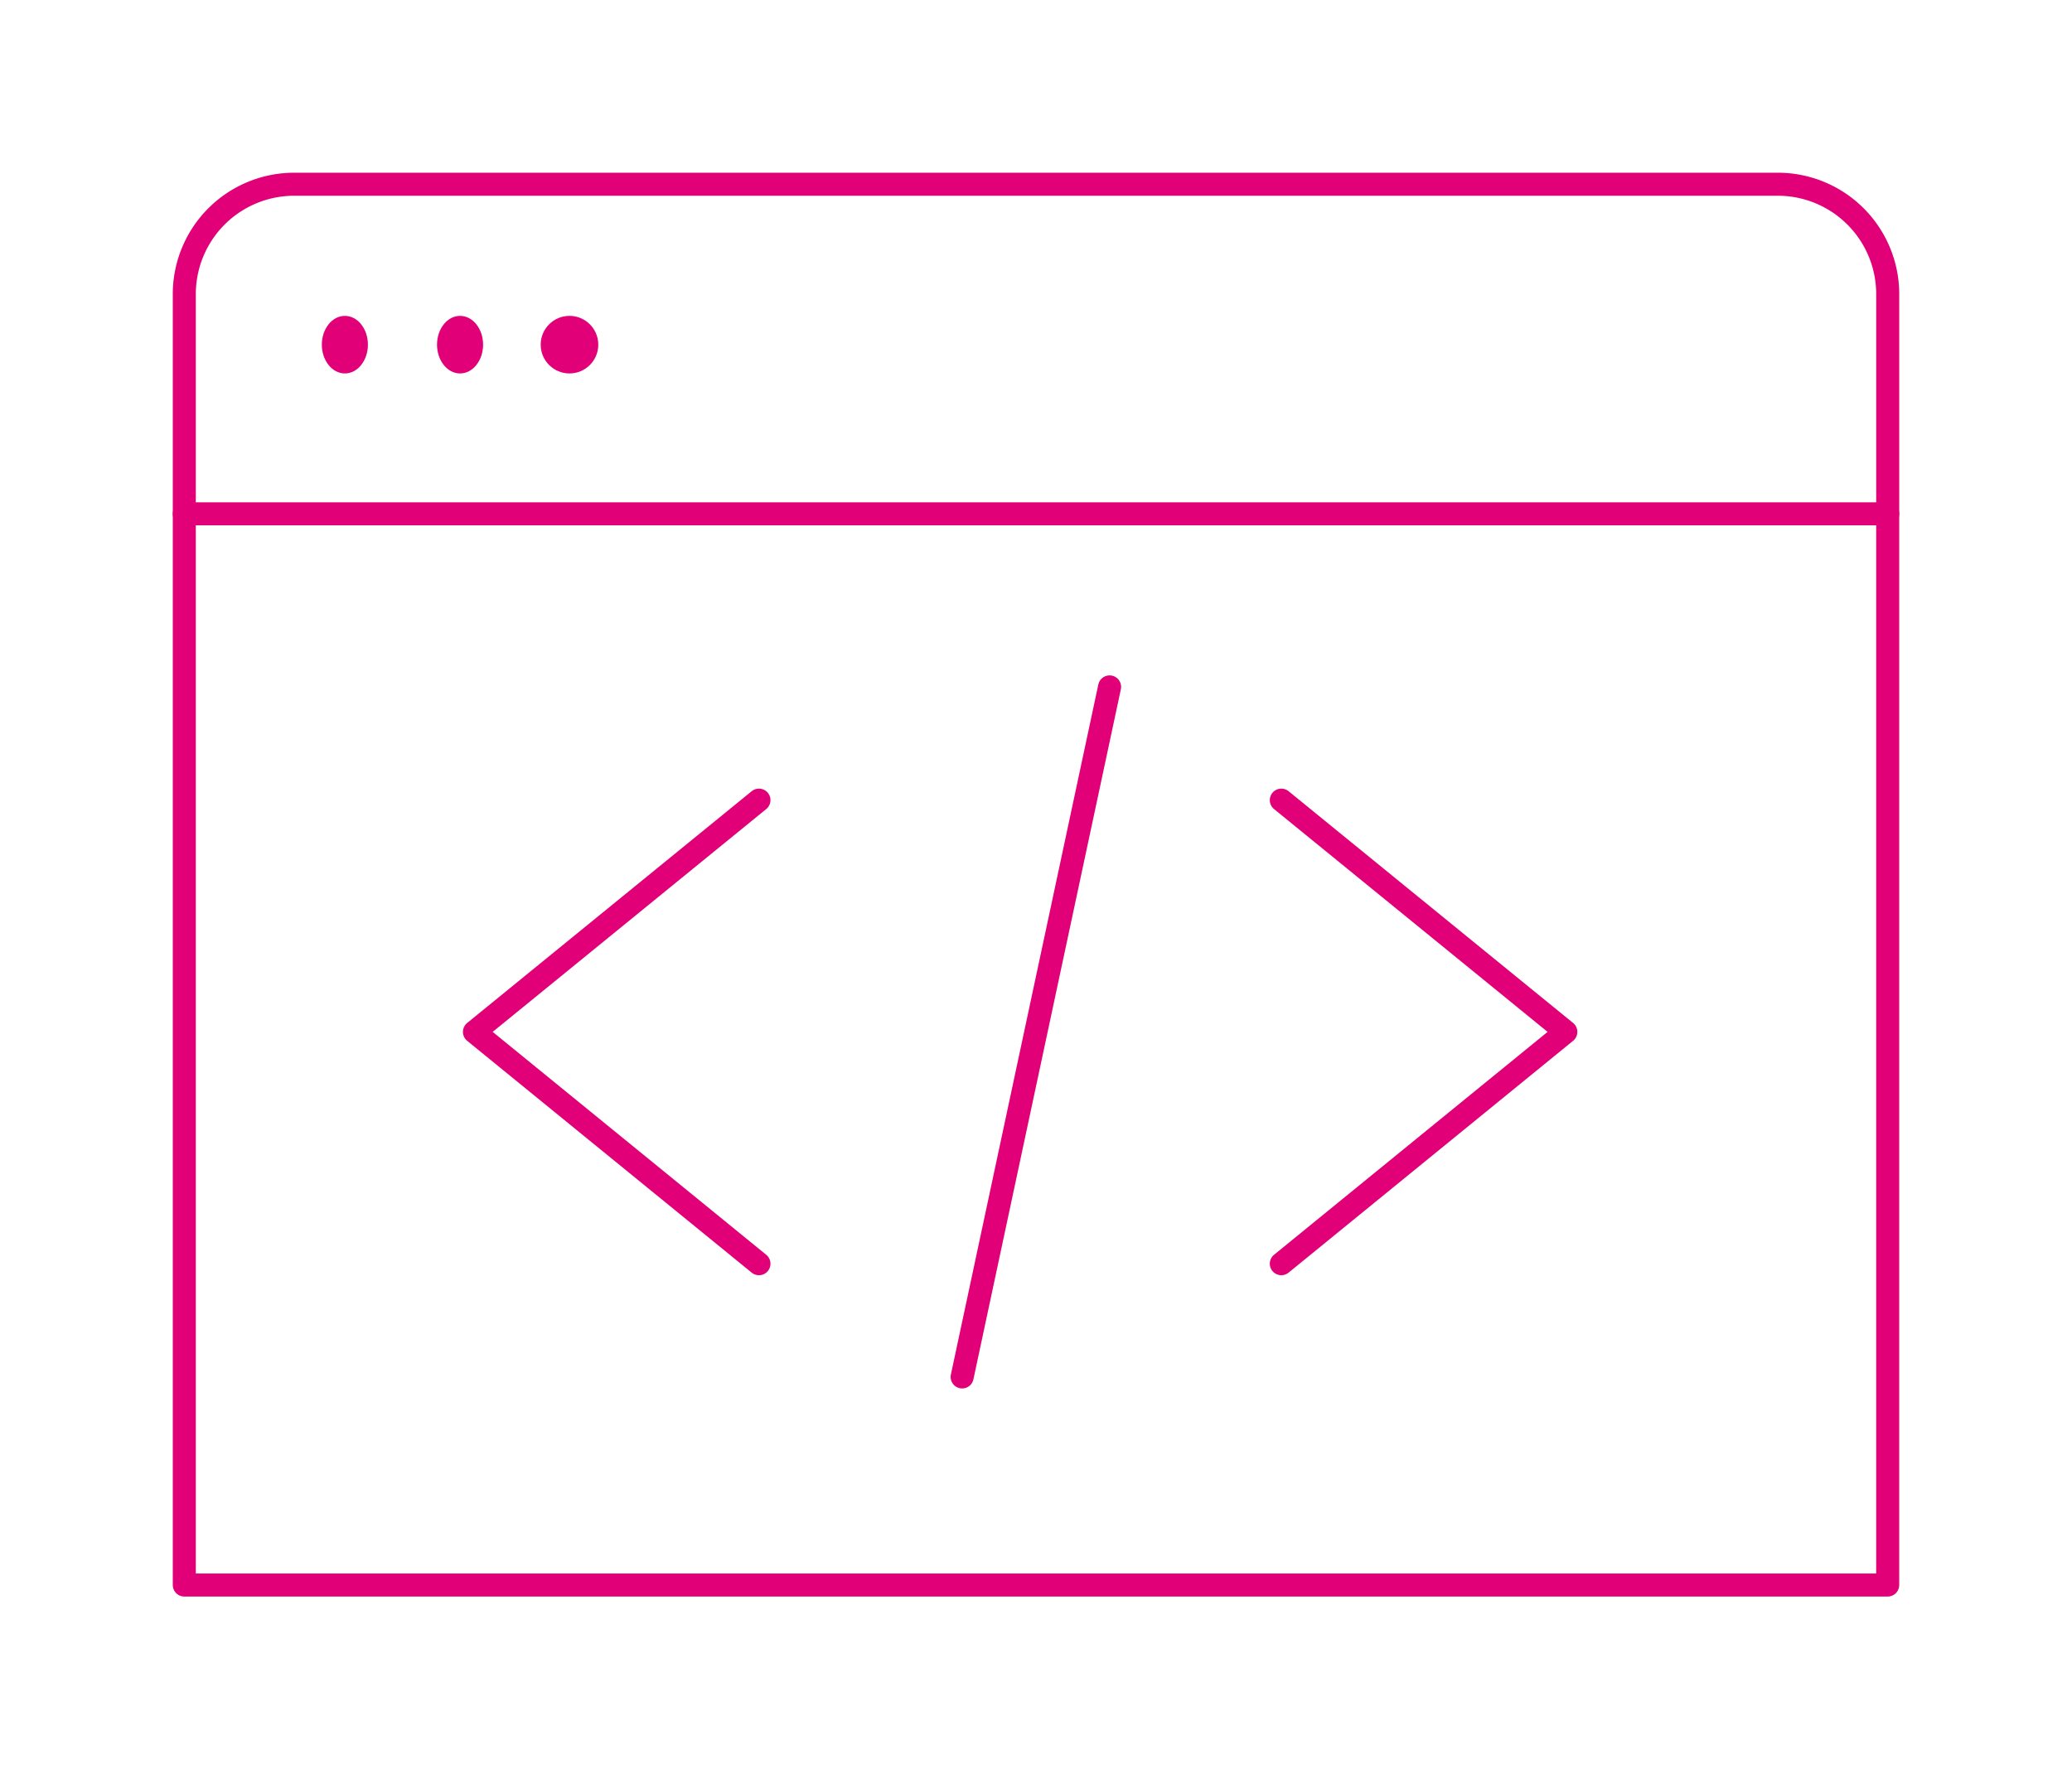
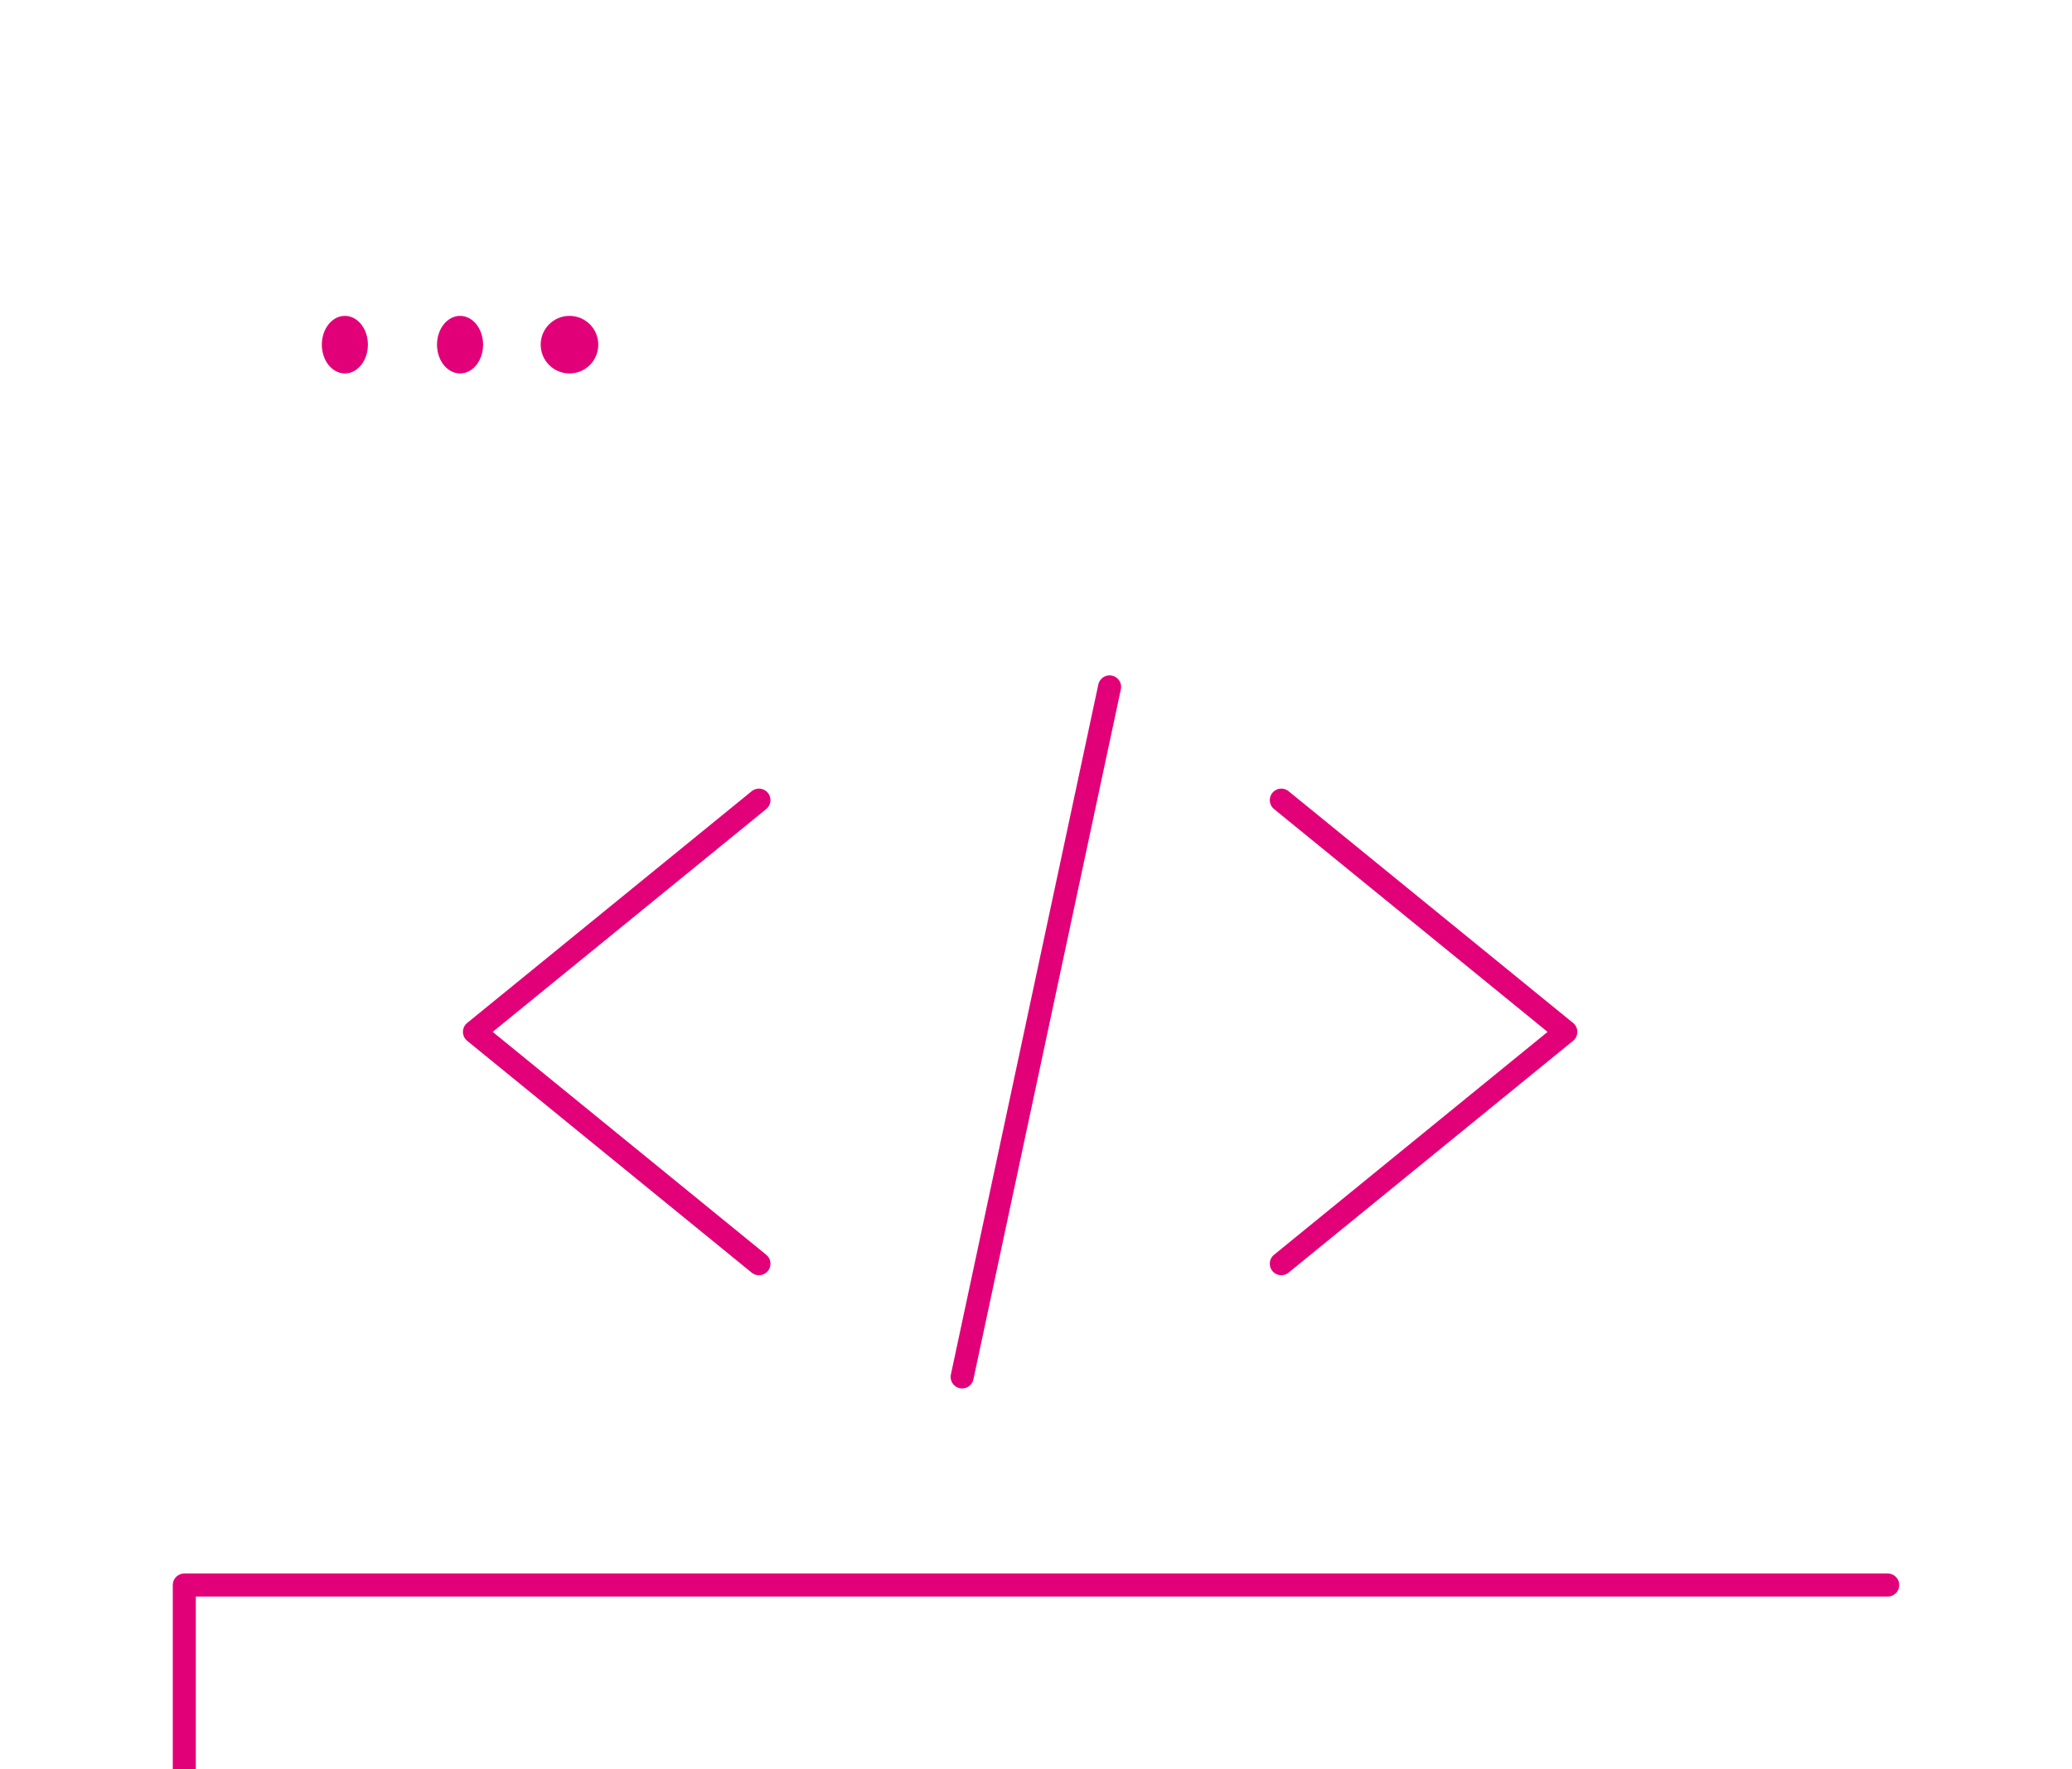
<svg xmlns="http://www.w3.org/2000/svg" width="179.881" height="153.644" viewBox="0 0 179.881 153.644">
  <defs>
    <filter id="Path_106" x="25.193" y="43.462" width="126.745" height="92.295" filterUnits="userSpaceOnUse">
      <feOffset input="SourceAlpha" />
      <feGaussianBlur stdDeviation="5" result="blur" />
      <feFlood flood-color="#e20079" />
      <feComposite operator="in" in2="blur" />
      <feComposite in="SourceGraphic" />
    </filter>
    <filter id="Path_107" x="0" y="28.622" width="179.881" height="125.022" filterUnits="userSpaceOnUse">
      <feOffset input="SourceAlpha" />
      <feGaussianBlur stdDeviation="5" result="blur-2" />
      <feFlood flood-color="#e20079" />
      <feComposite operator="in" in2="blur-2" />
      <feComposite in="SourceGraphic" />
    </filter>
    <filter id="Path_108" x="0" y="0" width="179.881" height="60.622" filterUnits="userSpaceOnUse">
      <feOffset input="SourceAlpha" />
      <feGaussianBlur stdDeviation="5" result="blur-3" />
      <feFlood flood-color="#e20079" />
      <feComposite operator="in" in2="blur-3" />
      <feComposite in="SourceGraphic" />
    </filter>
    <filter id="Ellipse_7" x="12.941" y="12.435" width="34" height="35" filterUnits="userSpaceOnUse">
      <feOffset input="SourceAlpha" />
      <feGaussianBlur stdDeviation="5" result="blur-4" />
      <feFlood flood-color="#e20079" />
      <feComposite operator="in" in2="blur-4" />
      <feComposite in="SourceGraphic" />
    </filter>
    <filter id="Ellipse_8" x="22.941" y="12.435" width="34" height="35" filterUnits="userSpaceOnUse">
      <feOffset input="SourceAlpha" />
      <feGaussianBlur stdDeviation="5" result="blur-5" />
      <feFlood flood-color="#e20079" />
      <feComposite operator="in" in2="blur-5" />
      <feComposite in="SourceGraphic" />
    </filter>
    <filter id="Ellipse_9" x="31.941" y="12.435" width="35" height="35" filterUnits="userSpaceOnUse">
      <feOffset input="SourceAlpha" />
      <feGaussianBlur stdDeviation="5" result="blur-6" />
      <feFlood flood-color="#e20079" />
      <feComposite operator="in" in2="blur-6" />
      <feComposite in="SourceGraphic" />
    </filter>
  </defs>
  <g id="icon-web" transform="translate(-12.39 -33.16)">
    <g transform="matrix(1, 0, 0, 1, 12.39, 33.16)" filter="url(#Path_106)">
      <path id="Path_106-2" data-name="Path 106" d="M95.339,132.193l-24.7,20.125,24.7,20.131m45.348-40.256,24.7,20.125-24.7,20.131M125.779,122.36l-12.8,59.922" transform="translate(-29.45 -62.71)" fill="none" stroke="#e20079" stroke-linecap="round" stroke-linejoin="round" stroke-width="2" />
    </g>
    <g transform="matrix(1, 0, 0, 1, 12.39, 33.16)" filter="url(#Path_107)">
-       <path id="Path_107-2" data-name="Path 107" d="M176.271,190.182V97.16H28.39v93.022H176.271" transform="translate(-12.39 -52.54)" fill="none" stroke="#e20079" stroke-linecap="round" stroke-linejoin="round" stroke-width="2" />
+       <path id="Path_107-2" data-name="Path 107" d="M176.271,190.182H28.39v93.022H176.271" transform="translate(-12.39 -52.54)" fill="none" stroke="#e20079" stroke-linecap="round" stroke-linejoin="round" stroke-width="2" />
    </g>
    <g transform="matrix(1, 0, 0, 1, 12.39, 33.16)" filter="url(#Path_108)">
-       <path id="Path_108-2" data-name="Path 108" d="M28.39,77.782V58.7a9.541,9.541,0,0,1,9.541-9.541h128.8a9.541,9.541,0,0,1,9.541,9.541V77.782" transform="translate(-12.39 -33.16)" fill="none" stroke="#e20079" stroke-linecap="round" stroke-linejoin="round" stroke-width="2" />
-     </g>
+       </g>
    <g transform="matrix(1, 0, 0, 1, 12.39, 33.16)" filter="url(#Ellipse_7)">
      <ellipse id="Ellipse_7-2" data-name="Ellipse 7" cx="2" cy="2.5" rx="2" ry="2.5" transform="translate(27.94 27.43)" fill="#e20079" />
    </g>
    <g transform="matrix(1, 0, 0, 1, 12.39, 33.16)" filter="url(#Ellipse_8)">
      <ellipse id="Ellipse_8-2" data-name="Ellipse 8" cx="2" cy="2.5" rx="2" ry="2.5" transform="translate(37.94 27.43)" fill="#e20079" />
    </g>
    <g transform="matrix(1, 0, 0, 1, 12.39, 33.16)" filter="url(#Ellipse_9)">
      <circle id="Ellipse_9-2" data-name="Ellipse 9" cx="2.5" cy="2.5" r="2.5" transform="translate(46.94 27.43)" fill="#e20079" />
    </g>
  </g>
</svg>